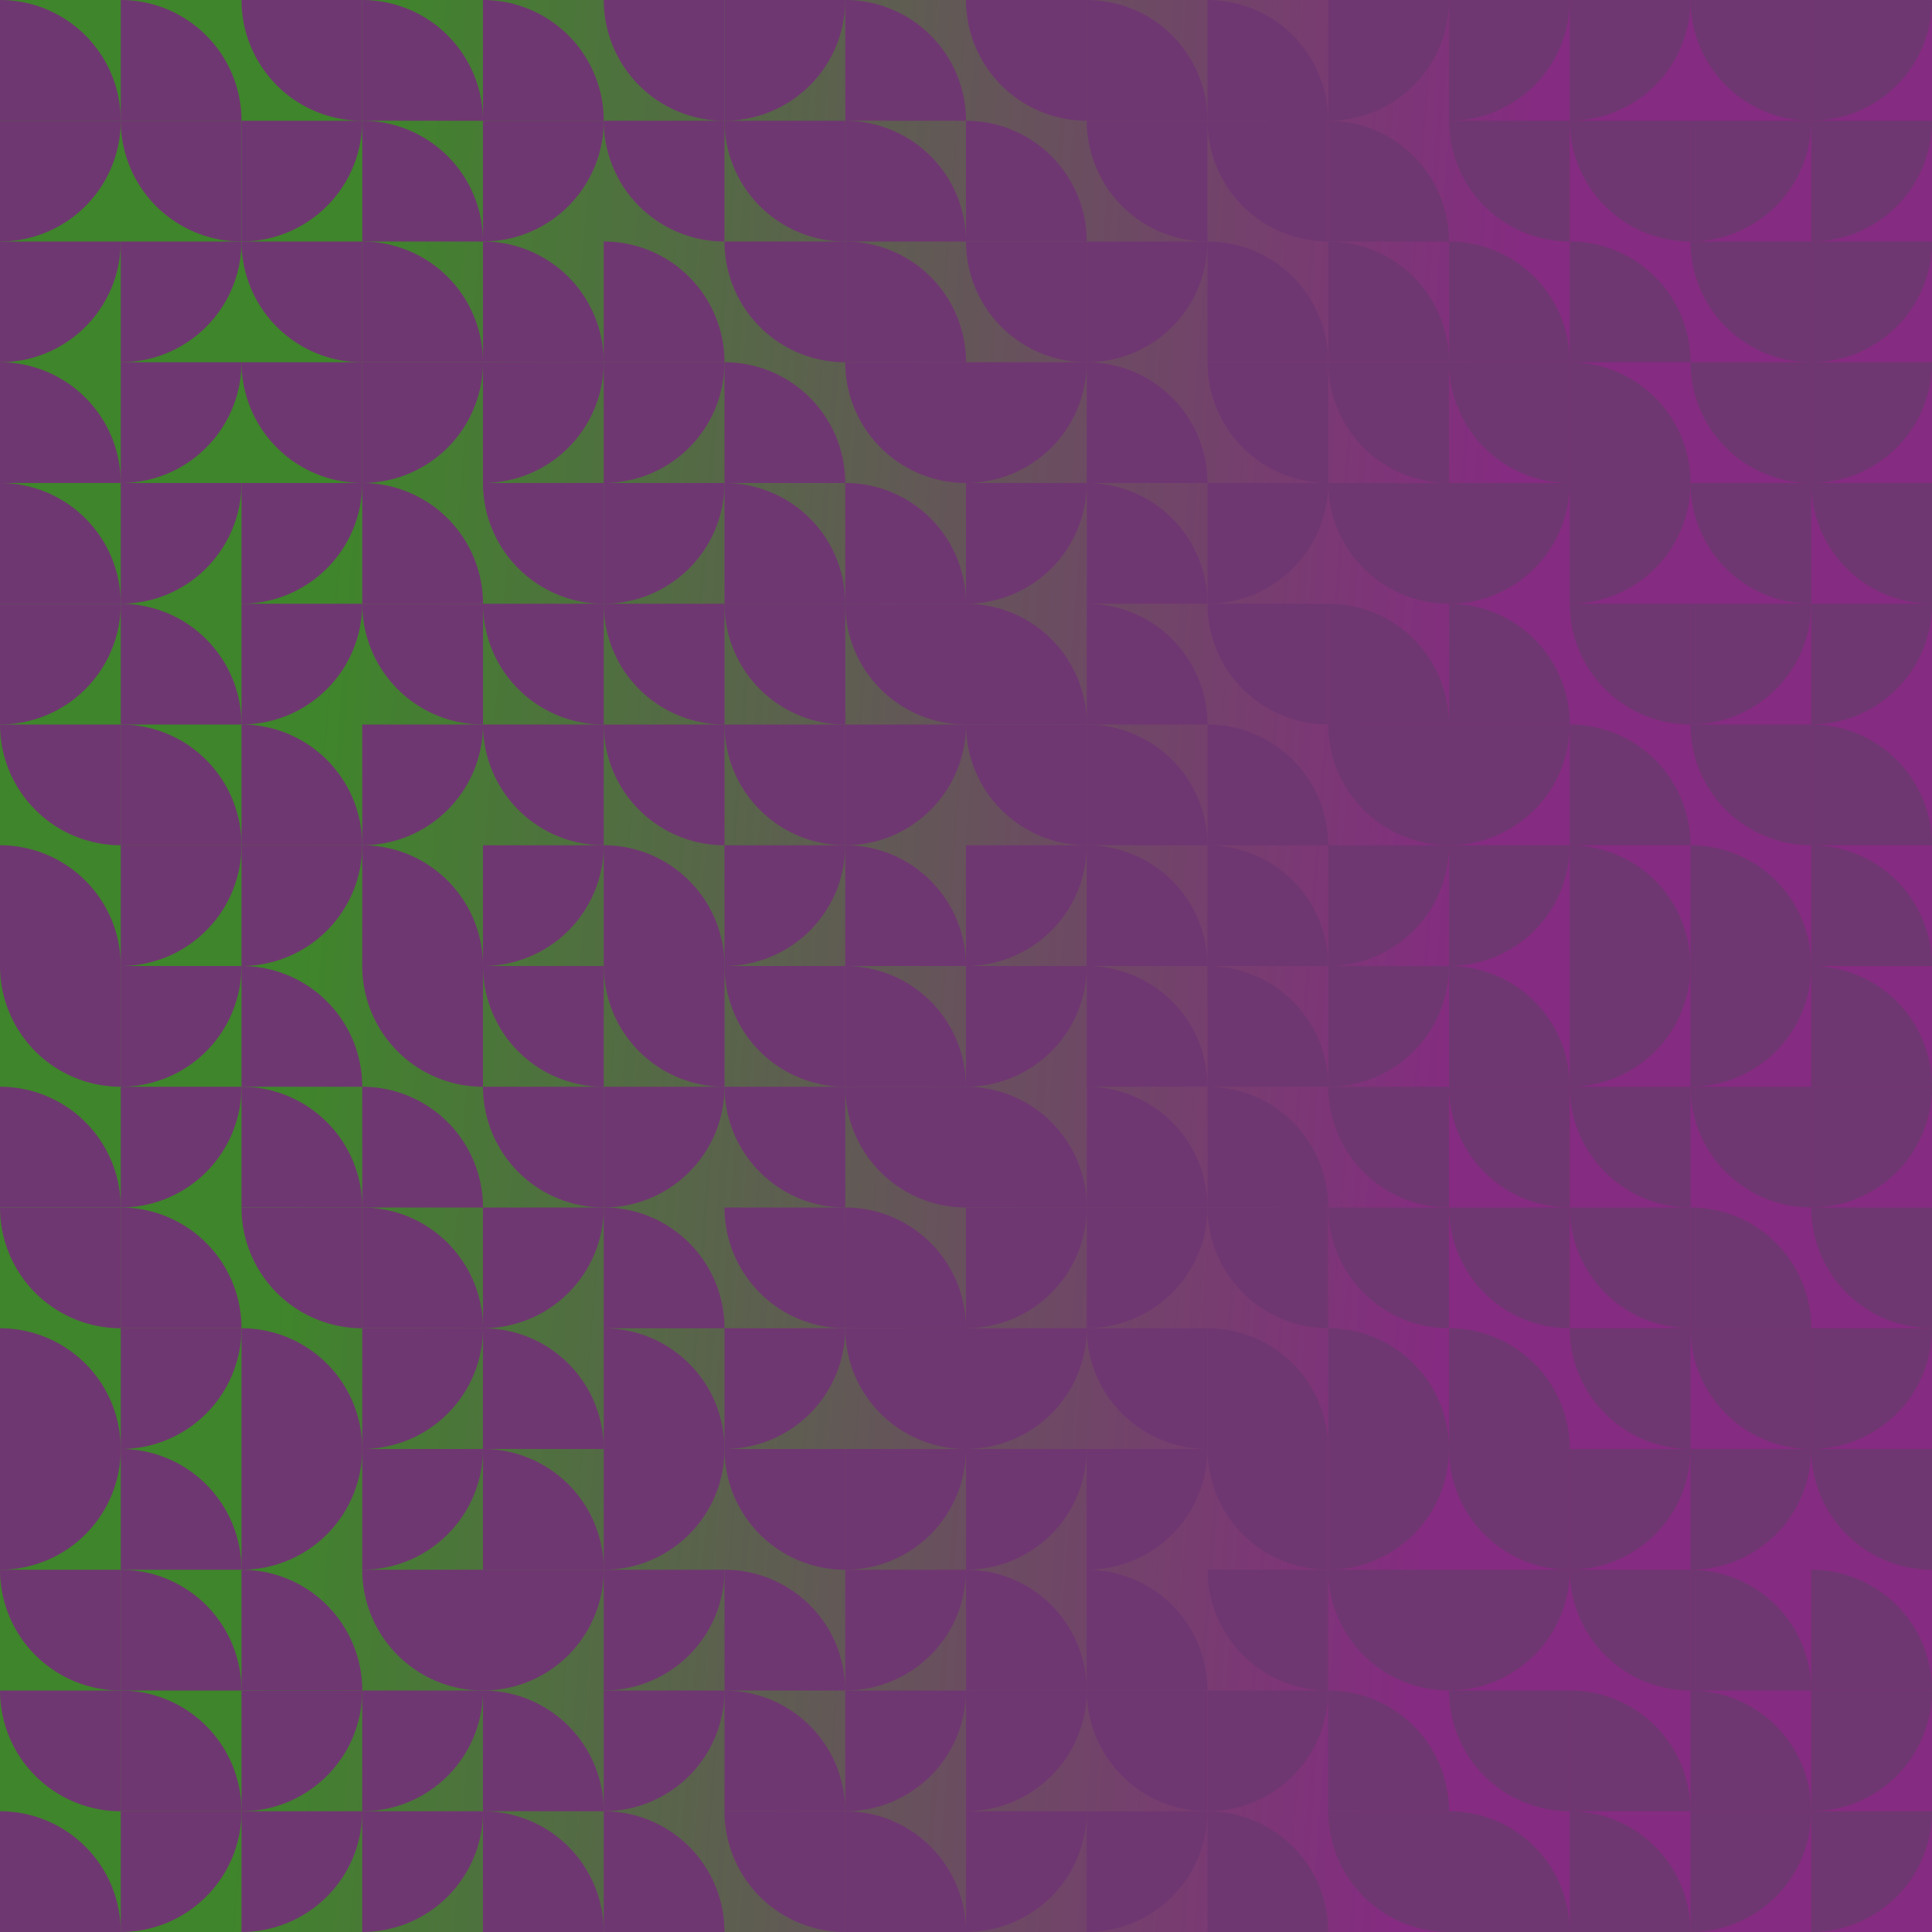
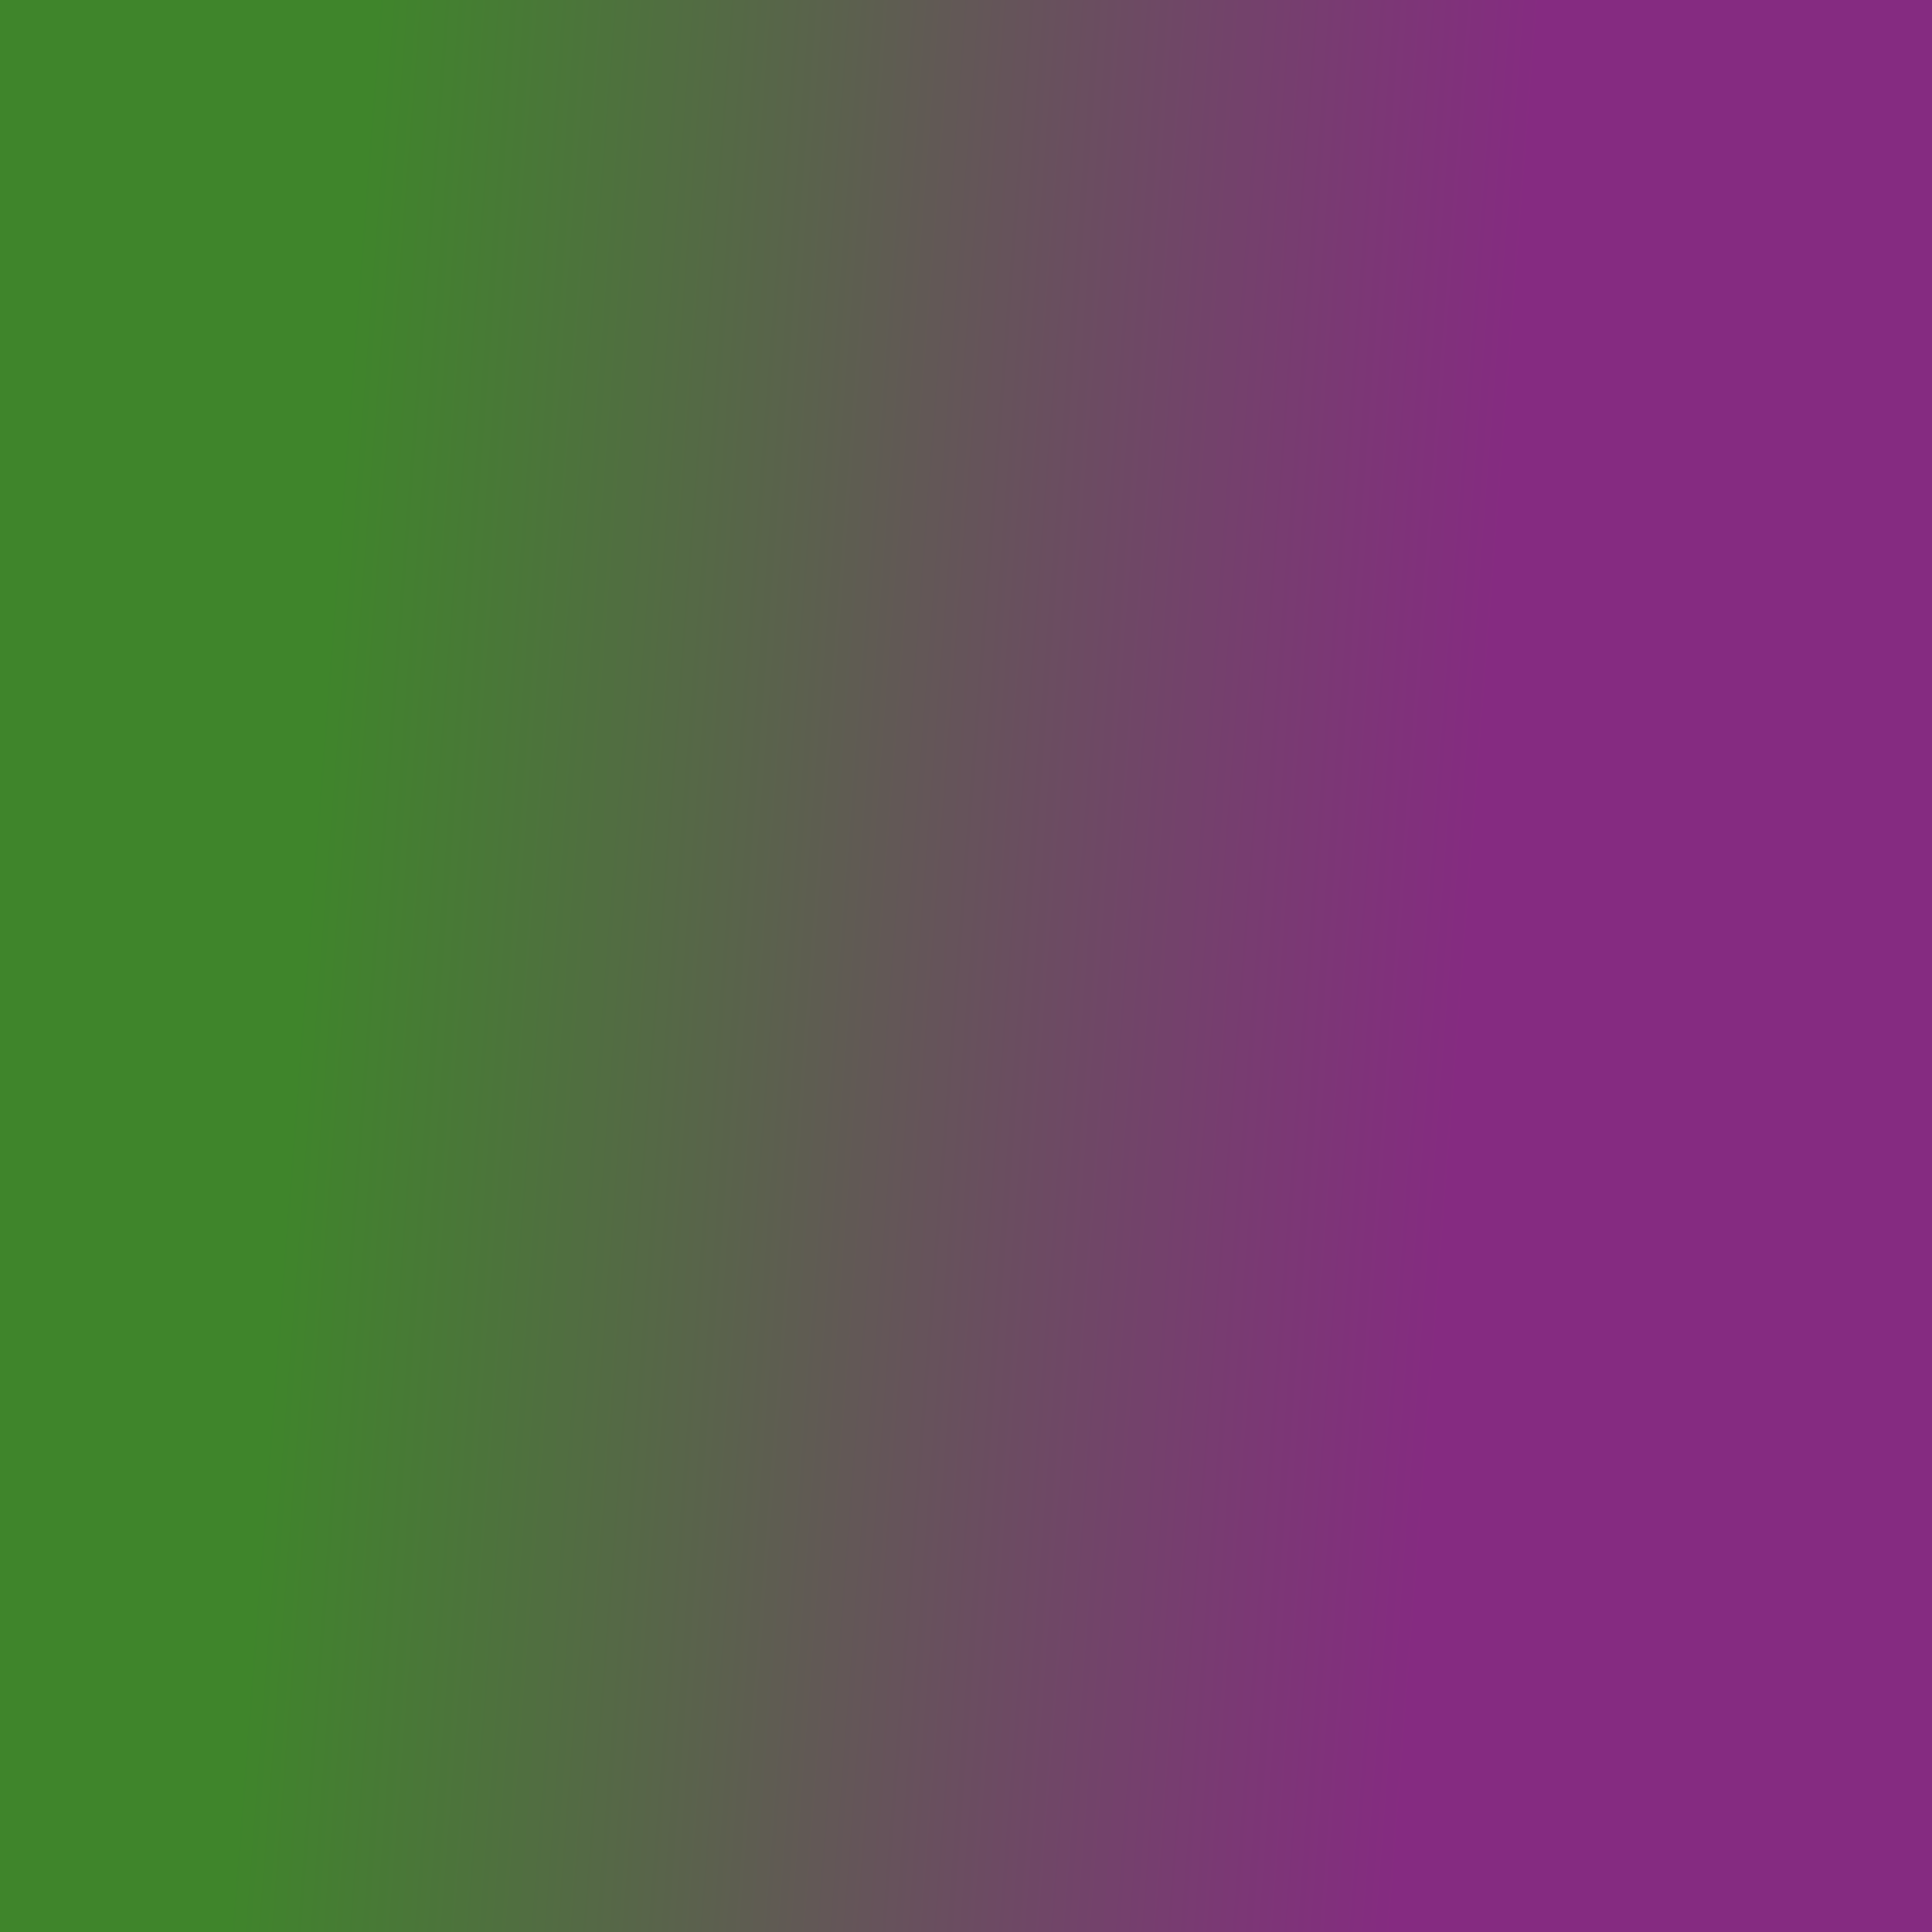
<svg xmlns="http://www.w3.org/2000/svg" xmlns:xlink="http://www.w3.org/1999/xlink" id="tb_svg_33" version="1.0" viewBox="0 0 1024 1024" width="1024" height="1024">
  <style>#tb_svg_33 .tb_bm {mix-blend-mode:multiply;}</style>
  <defs>
    <linearGradient id="tb_bg_33" gradientTransform="rotate(5)">
      <stop offset="20%" stop-color="#3f852b" />
      <stop offset="80%" stop-color="#852b81" />
    </linearGradient>
    <svg id="tb_p_33">
-       <path d="M0 0a64 64 0 0 1 64 64H0" style="fill:#6f3771;" />
-     </svg>
+       </svg>
  </defs>
  <rect width="100%" height="100%" style="fill:url(#tb_bg_33);" />
  <use xlink:href="#tb_p_33" transform="translate(0 0)" class="tb_bm" />
  <use xlink:href="#tb_p_33" transform="rotate(90, 0, 64)" class="tb_bm" />
  <use xlink:href="#tb_p_33" transform="rotate(90, -32, 96)" />
  <use xlink:href="#tb_p_33" transform="translate(0 192)" />
  <use xlink:href="#tb_p_33" transform="translate(0 256)" class="tb_bm" />
  <use xlink:href="#tb_p_33" transform="rotate(90, -128, 192)" />
  <use xlink:href="#tb_p_33" transform="rotate(180, 32, 224)" />
  <use xlink:href="#tb_p_33" transform="translate(0 448)" />
  <use xlink:href="#tb_p_33" transform="rotate(180, 32, 288)" />
  <use xlink:href="#tb_p_33" transform="translate(0 576)" />
  <use xlink:href="#tb_p_33" transform="rotate(180, 32, 352)" />
  <use xlink:href="#tb_p_33" transform="translate(0 704)" class="tb_bm" />
  <use xlink:href="#tb_p_33" transform="rotate(90, -352, 416)" />
  <use xlink:href="#tb_p_33" transform="rotate(180, 32, 448)" />
  <use xlink:href="#tb_p_33" transform="rotate(180, 32, 480)" />
  <use xlink:href="#tb_p_33" transform="translate(0 960)" />
  <use xlink:href="#tb_p_33" transform="translate(64 0)" />
  <use xlink:href="#tb_p_33" transform="rotate(180, 64, 64)" class="tb_bm" />
  <use xlink:href="#tb_p_33" transform="rotate(90, 0, 128)" class="tb_bm" />
  <use xlink:href="#tb_p_33" transform="rotate(90, -32, 160)" class="tb_bm" />
  <use xlink:href="#tb_p_33" transform="rotate(90, -64, 192)" />
  <use xlink:href="#tb_p_33" transform="translate(64 320)" />
  <use xlink:href="#tb_p_33" transform="translate(64 384)" class="tb_bm" />
  <use xlink:href="#tb_p_33" transform="rotate(90, -160, 288)" class="tb_bm" />
  <use xlink:href="#tb_p_33" transform="rotate(90, -192, 320)" class="tb_bm" />
  <use xlink:href="#tb_p_33" transform="rotate(90, -224, 352)" />
  <use xlink:href="#tb_p_33" transform="translate(64 640)" class="tb_bm" />
  <use xlink:href="#tb_p_33" transform="rotate(90, -288, 416)" />
  <use xlink:href="#tb_p_33" transform="translate(64 768)" />
  <use xlink:href="#tb_p_33" transform="translate(64 832)" />
  <use xlink:href="#tb_p_33" transform="translate(64 896)" class="tb_bm" />
  <use xlink:href="#tb_p_33" transform="rotate(90, -416, 544)" />
  <use xlink:href="#tb_p_33" transform="rotate(180, 96, 32)" class="tb_bm" />
  <use xlink:href="#tb_p_33" transform="rotate(90, 64, 128)" />
  <use xlink:href="#tb_p_33" transform="rotate(180, 96, 96)" />
  <use xlink:href="#tb_p_33" transform="rotate(180, 96, 128)" class="tb_bm" />
  <use xlink:href="#tb_p_33" transform="rotate(90, -32, 224)" class="tb_bm" />
  <use xlink:href="#tb_p_33" transform="rotate(90, -64, 256)" />
  <use xlink:href="#tb_p_33" transform="translate(128 384)" class="tb_bm" />
  <use xlink:href="#tb_p_33" transform="rotate(90, -128, 320)" />
  <use xlink:href="#tb_p_33" transform="translate(128 512)" />
  <use xlink:href="#tb_p_33" transform="translate(128 576)" />
  <use xlink:href="#tb_p_33" transform="rotate(180, 96, 352)" />
  <use xlink:href="#tb_p_33" transform="translate(128 704)" class="tb_bm" />
  <use xlink:href="#tb_p_33" transform="rotate(90, -288, 480)" />
  <use xlink:href="#tb_p_33" transform="translate(128 832)" class="tb_bm" />
  <use xlink:href="#tb_p_33" transform="rotate(90, -352, 544)" class="tb_bm" />
  <use xlink:href="#tb_p_33" transform="rotate(90, -384, 576)" />
  <use xlink:href="#tb_p_33" transform="translate(192 0)" />
  <use xlink:href="#tb_p_33" transform="translate(192 64)" />
  <use xlink:href="#tb_p_33" transform="translate(192 128)" class="tb_bm" />
  <use xlink:href="#tb_p_33" transform="rotate(90, 32, 224)" />
  <use xlink:href="#tb_p_33" transform="translate(192 256)" />
  <use xlink:href="#tb_p_33" transform="rotate(180, 128, 192)" class="tb_bm" />
  <use xlink:href="#tb_p_33" transform="rotate(90, -64, 320)" />
  <use xlink:href="#tb_p_33" transform="translate(192 448)" />
  <use xlink:href="#tb_p_33" transform="rotate(180, 128, 288)" />
  <use xlink:href="#tb_p_33" transform="translate(192 576)" />
  <use xlink:href="#tb_p_33" transform="translate(192 640)" class="tb_bm" />
  <use xlink:href="#tb_p_33" transform="rotate(90, -224, 480)" class="tb_bm" />
  <use xlink:href="#tb_p_33" transform="rotate(90, -256, 512)" />
  <use xlink:href="#tb_p_33" transform="rotate(180, 128, 448)" class="tb_bm" />
  <use xlink:href="#tb_p_33" transform="rotate(90, -320, 576)" class="tb_bm" />
  <use xlink:href="#tb_p_33" transform="rotate(90, -352, 608)" />
  <use xlink:href="#tb_p_33" transform="translate(256 0)" class="tb_bm" />
  <use xlink:href="#tb_p_33" transform="rotate(90, 128, 192)" />
  <use xlink:href="#tb_p_33" transform="translate(256 128)" class="tb_bm" />
  <use xlink:href="#tb_p_33" transform="rotate(90, 64, 256)" />
  <use xlink:href="#tb_p_33" transform="rotate(180, 160, 160)" />
  <use xlink:href="#tb_p_33" transform="rotate(180, 160, 192)" />
  <use xlink:href="#tb_p_33" transform="rotate(180, 160, 224)" class="tb_bm" />
  <use xlink:href="#tb_p_33" transform="rotate(90, -64, 384)" />
  <use xlink:href="#tb_p_33" transform="rotate(180, 160, 288)" />
  <use xlink:href="#tb_p_33" transform="rotate(180, 160, 320)" class="tb_bm" />
  <use xlink:href="#tb_p_33" transform="rotate(90, -160, 480)" />
  <use xlink:href="#tb_p_33" transform="translate(256 704)" />
  <use xlink:href="#tb_p_33" transform="translate(256 768)" class="tb_bm" />
  <use xlink:href="#tb_p_33" transform="rotate(90, -256, 576)" />
  <use xlink:href="#tb_p_33" transform="translate(256 896)" />
  <use xlink:href="#tb_p_33" transform="translate(256 960)" />
  <use xlink:href="#tb_p_33" transform="rotate(180, 192, 32)" />
  <use xlink:href="#tb_p_33" transform="rotate(180, 192, 64)" />
  <use xlink:href="#tb_p_33" transform="translate(320 128)" class="tb_bm" />
  <use xlink:href="#tb_p_33" transform="rotate(90, 96, 288)" class="tb_bm" />
  <use xlink:href="#tb_p_33" transform="rotate(90, 64, 320)" />
  <use xlink:href="#tb_p_33" transform="rotate(180, 192, 192)" />
  <use xlink:href="#tb_p_33" transform="rotate(180, 192, 224)" />
  <use xlink:href="#tb_p_33" transform="translate(320 448)" />
  <use xlink:href="#tb_p_33" transform="rotate(180, 192, 288)" class="tb_bm" />
  <use xlink:href="#tb_p_33" transform="rotate(90, -96, 480)" />
  <use xlink:href="#tb_p_33" transform="translate(320 640)" />
  <use xlink:href="#tb_p_33" transform="translate(320 704)" class="tb_bm" />
  <use xlink:href="#tb_p_33" transform="rotate(90, -192, 576)" class="tb_bm" />
  <use xlink:href="#tb_p_33" transform="rotate(90, -224, 608)" class="tb_bm" />
  <use xlink:href="#tb_p_33" transform="rotate(90, -256, 640)" />
  <use xlink:href="#tb_p_33" transform="translate(320 960)" class="tb_bm" />
  <use xlink:href="#tb_p_33" transform="rotate(90, 224, 224)" />
  <use xlink:href="#tb_p_33" transform="rotate(180, 224, 64)" />
  <use xlink:href="#tb_p_33" transform="rotate(180, 224, 96)" />
  <use xlink:href="#tb_p_33" transform="translate(384 192)" />
  <use xlink:href="#tb_p_33" transform="translate(384 256)" />
  <use xlink:href="#tb_p_33" transform="rotate(180, 224, 192)" />
  <use xlink:href="#tb_p_33" transform="rotate(180, 224, 224)" class="tb_bm" />
  <use xlink:href="#tb_p_33" transform="rotate(90, 0, 448)" />
  <use xlink:href="#tb_p_33" transform="rotate(180, 224, 288)" />
  <use xlink:href="#tb_p_33" transform="rotate(180, 224, 320)" />
  <use xlink:href="#tb_p_33" transform="rotate(180, 224, 352)" class="tb_bm" />
  <use xlink:href="#tb_p_33" transform="rotate(90, -128, 576)" />
  <use xlink:href="#tb_p_33" transform="rotate(180, 224, 416)" />
  <use xlink:href="#tb_p_33" transform="translate(384 832)" />
  <use xlink:href="#tb_p_33" transform="translate(384 896)" />
  <use xlink:href="#tb_p_33" transform="rotate(180, 224, 512)" />
  <use xlink:href="#tb_p_33" transform="translate(448 0)" />
  <use xlink:href="#tb_p_33" transform="translate(448 64)" />
  <use xlink:href="#tb_p_33" transform="translate(448 128)" />
  <use xlink:href="#tb_p_33" transform="rotate(180, 256, 128)" />
  <use xlink:href="#tb_p_33" transform="translate(448 256)" />
  <use xlink:href="#tb_p_33" transform="rotate(180, 256, 192)" class="tb_bm" />
  <use xlink:href="#tb_p_33" transform="rotate(90, 64, 448)" />
  <use xlink:href="#tb_p_33" transform="translate(448 448)" />
  <use xlink:href="#tb_p_33" transform="translate(448 512)" />
  <use xlink:href="#tb_p_33" transform="rotate(180, 256, 320)" />
  <use xlink:href="#tb_p_33" transform="translate(448 640)" />
  <use xlink:href="#tb_p_33" transform="rotate(180, 256, 384)" class="tb_bm" />
  <use xlink:href="#tb_p_33" transform="rotate(90, -128, 640)" class="tb_bm" />
  <use xlink:href="#tb_p_33" transform="rotate(90, -160, 672)" class="tb_bm" />
  <use xlink:href="#tb_p_33" transform="rotate(90, -192, 704)" />
  <use xlink:href="#tb_p_33" transform="translate(448 960)" />
  <use xlink:href="#tb_p_33" transform="rotate(180, 288, 32)" />
  <use xlink:href="#tb_p_33" transform="translate(512 64)" />
  <use xlink:href="#tb_p_33" transform="rotate(180, 288, 96)" class="tb_bm" />
  <use xlink:href="#tb_p_33" transform="rotate(90, 192, 384)" class="tb_bm" />
  <use xlink:href="#tb_p_33" transform="rotate(90, 160, 416)" />
  <use xlink:href="#tb_p_33" transform="translate(512 320)" />
  <use xlink:href="#tb_p_33" transform="rotate(180, 288, 224)" class="tb_bm" />
  <use xlink:href="#tb_p_33" transform="rotate(90, 64, 512)" class="tb_bm" />
  <use xlink:href="#tb_p_33" transform="rotate(90, 32, 544)" />
  <use xlink:href="#tb_p_33" transform="translate(512 576)" class="tb_bm" />
  <use xlink:href="#tb_p_33" transform="rotate(90, -32, 608)" class="tb_bm" />
  <use xlink:href="#tb_p_33" transform="rotate(90, -64, 640)" class="tb_bm" />
  <use xlink:href="#tb_p_33" transform="rotate(90, -96, 672)" />
  <use xlink:href="#tb_p_33" transform="translate(512 832)" class="tb_bm" />
  <use xlink:href="#tb_p_33" transform="rotate(90, -160, 736)" class="tb_bm" />
  <use xlink:href="#tb_p_33" transform="rotate(90, -192, 768)" />
  <use xlink:href="#tb_p_33" transform="translate(576 0)" />
  <use xlink:href="#tb_p_33" transform="rotate(180, 320, 64)" class="tb_bm" />
  <use xlink:href="#tb_p_33" transform="rotate(90, 256, 384)" />
  <use xlink:href="#tb_p_33" transform="translate(576 192)" />
  <use xlink:href="#tb_p_33" transform="translate(576 256)" />
  <use xlink:href="#tb_p_33" transform="translate(576 320)" />
  <use xlink:href="#tb_p_33" transform="translate(576 384)" />
  <use xlink:href="#tb_p_33" transform="translate(576 448)" />
  <use xlink:href="#tb_p_33" transform="translate(576 512)" />
  <use xlink:href="#tb_p_33" transform="translate(576 576)" class="tb_bm" />
  <use xlink:href="#tb_p_33" transform="rotate(90, 0, 640)" />
  <use xlink:href="#tb_p_33" transform="rotate(180, 320, 384)" class="tb_bm" />
  <use xlink:href="#tb_p_33" transform="rotate(90, -64, 704)" />
  <use xlink:href="#tb_p_33" transform="translate(576 832)" />
  <use xlink:href="#tb_p_33" transform="rotate(180, 320, 480)" class="tb_bm" />
  <use xlink:href="#tb_p_33" transform="rotate(90, -160, 800)" />
  <use xlink:href="#tb_p_33" transform="translate(640 0)" />
  <use xlink:href="#tb_p_33" transform="rotate(180, 352, 64)" />
  <use xlink:href="#tb_p_33" transform="translate(640 128)" />
  <use xlink:href="#tb_p_33" transform="rotate(180, 352, 128)" class="tb_bm" />
  <use xlink:href="#tb_p_33" transform="rotate(90, 224, 480)" />
  <use xlink:href="#tb_p_33" transform="rotate(180, 352, 192)" />
  <use xlink:href="#tb_p_33" transform="translate(640 384)" />
  <use xlink:href="#tb_p_33" transform="translate(640 448)" />
  <use xlink:href="#tb_p_33" transform="translate(640 512)" />
  <use xlink:href="#tb_p_33" transform="translate(640 576)" />
  <use xlink:href="#tb_p_33" transform="rotate(180, 352, 352)" />
  <use xlink:href="#tb_p_33" transform="translate(640 704)" />
  <use xlink:href="#tb_p_33" transform="rotate(180, 352, 416)" />
  <use xlink:href="#tb_p_33" transform="rotate(180, 352, 448)" class="tb_bm" />
  <use xlink:href="#tb_p_33" transform="rotate(90, -96, 800)" />
  <use xlink:href="#tb_p_33" transform="translate(640 960)" class="tb_bm" />
  <use xlink:href="#tb_p_33" transform="rotate(90, 384, 384)" />
  <use xlink:href="#tb_p_33" transform="translate(704 64)" />
  <use xlink:href="#tb_p_33" transform="translate(704 128)" />
  <use xlink:href="#tb_p_33" transform="rotate(180, 384, 128)" />
  <use xlink:href="#tb_p_33" transform="rotate(180, 384, 160)" />
  <use xlink:href="#tb_p_33" transform="translate(704 320)" />
  <use xlink:href="#tb_p_33" transform="rotate(180, 384, 224)" class="tb_bm" />
  <use xlink:href="#tb_p_33" transform="rotate(90, 160, 608)" class="tb_bm" />
  <use xlink:href="#tb_p_33" transform="rotate(90, 128, 640)" />
  <use xlink:href="#tb_p_33" transform="rotate(180, 384, 320)" />
  <use xlink:href="#tb_p_33" transform="rotate(180, 384, 352)" />
  <use xlink:href="#tb_p_33" transform="translate(704 704)" class="tb_bm" />
  <use xlink:href="#tb_p_33" transform="rotate(90, 0, 768)" />
  <use xlink:href="#tb_p_33" transform="rotate(180, 384, 448)" />
  <use xlink:href="#tb_p_33" transform="translate(704 896)" />
  <use xlink:href="#tb_p_33" transform="rotate(180, 384, 512)" class="tb_bm" />
  <use xlink:href="#tb_p_33" transform="rotate(90, 416, 416)" />
  <use xlink:href="#tb_p_33" transform="rotate(180, 416, 64)" />
  <use xlink:href="#tb_p_33" transform="translate(768 128)" />
  <use xlink:href="#tb_p_33" transform="rotate(180, 416, 128)" class="tb_bm" />
  <use xlink:href="#tb_p_33" transform="rotate(90, 288, 544)" />
  <use xlink:href="#tb_p_33" transform="translate(768 320)" class="tb_bm" />
  <use xlink:href="#tb_p_33" transform="rotate(90, 224, 608)" class="tb_bm" />
  <use xlink:href="#tb_p_33" transform="rotate(90, 192, 640)" />
  <use xlink:href="#tb_p_33" transform="translate(768 512)" />
  <use xlink:href="#tb_p_33" transform="rotate(180, 416, 320)" />
  <use xlink:href="#tb_p_33" transform="rotate(180, 416, 352)" />
  <use xlink:href="#tb_p_33" transform="translate(768 704)" />
  <use xlink:href="#tb_p_33" transform="rotate(180, 416, 416)" class="tb_bm" />
  <use xlink:href="#tb_p_33" transform="rotate(90, 0, 832)" />
  <use xlink:href="#tb_p_33" transform="rotate(180, 416, 480)" />
  <use xlink:href="#tb_p_33" transform="translate(768 960)" class="tb_bm" />
  <use xlink:href="#tb_p_33" transform="rotate(90, 448, 448)" />
  <use xlink:href="#tb_p_33" transform="rotate(180, 448, 64)" />
  <use xlink:href="#tb_p_33" transform="translate(832 128)" />
  <use xlink:href="#tb_p_33" transform="translate(832 192)" class="tb_bm" />
  <use xlink:href="#tb_p_33" transform="rotate(90, 320, 576)" />
  <use xlink:href="#tb_p_33" transform="rotate(180, 448, 192)" />
  <use xlink:href="#tb_p_33" transform="translate(832 384)" />
  <use xlink:href="#tb_p_33" transform="translate(832 448)" class="tb_bm" />
  <use xlink:href="#tb_p_33" transform="rotate(90, 192, 704)" />
  <use xlink:href="#tb_p_33" transform="rotate(180, 448, 320)" />
  <use xlink:href="#tb_p_33" transform="rotate(180, 448, 352)" />
  <use xlink:href="#tb_p_33" transform="rotate(180, 448, 384)" class="tb_bm" />
  <use xlink:href="#tb_p_33" transform="rotate(90, 64, 832)" />
  <use xlink:href="#tb_p_33" transform="rotate(180, 448, 448)" />
  <use xlink:href="#tb_p_33" transform="translate(832 896)" />
  <use xlink:href="#tb_p_33" transform="translate(832 960)" />
  <use xlink:href="#tb_p_33" transform="rotate(180, 480, 32)" class="tb_bm" />
  <use xlink:href="#tb_p_33" transform="rotate(90, 448, 512)" />
  <use xlink:href="#tb_p_33" transform="rotate(180, 480, 96)" />
  <use xlink:href="#tb_p_33" transform="rotate(180, 480, 128)" />
  <use xlink:href="#tb_p_33" transform="rotate(180, 480, 160)" class="tb_bm" />
  <use xlink:href="#tb_p_33" transform="rotate(90, 320, 640)" />
  <use xlink:href="#tb_p_33" transform="rotate(180, 480, 224)" />
  <use xlink:href="#tb_p_33" transform="translate(896 448)" class="tb_bm" />
  <use xlink:href="#tb_p_33" transform="rotate(90, 224, 736)" />
  <use xlink:href="#tb_p_33" transform="rotate(180, 480, 320)" />
  <use xlink:href="#tb_p_33" transform="translate(896 640)" />
  <use xlink:href="#tb_p_33" transform="rotate(180, 480, 384)" class="tb_bm" />
  <use xlink:href="#tb_p_33" transform="rotate(90, 96, 864)" />
  <use xlink:href="#tb_p_33" transform="translate(896 832)" />
  <use xlink:href="#tb_p_33" transform="translate(896 896)" class="tb_bm" />
  <use xlink:href="#tb_p_33" transform="rotate(90, 0, 960)" class="tb_bm" />
  <use xlink:href="#tb_p_33" transform="rotate(90, 512, 512)" class="tb_bm" />
  <use xlink:href="#tb_p_33" transform="rotate(90, 480, 544)" class="tb_bm" />
  <use xlink:href="#tb_p_33" transform="rotate(90, 448, 576)" class="tb_bm" />
  <use xlink:href="#tb_p_33" transform="rotate(90, 416, 608)" />
  <use xlink:href="#tb_p_33" transform="rotate(180, 512, 160)" class="tb_bm" />
  <use xlink:href="#tb_p_33" transform="rotate(90, 352, 672)" />
  <use xlink:href="#tb_p_33" transform="translate(960 384)" />
  <use xlink:href="#tb_p_33" transform="translate(960 448)" />
  <use xlink:href="#tb_p_33" transform="translate(960 512)" class="tb_bm" />
  <use xlink:href="#tb_p_33" transform="rotate(90, 224, 800)" />
  <use xlink:href="#tb_p_33" transform="rotate(180, 512, 352)" class="tb_bm" />
  <use xlink:href="#tb_p_33" transform="rotate(90, 160, 864)" />
  <use xlink:href="#tb_p_33" transform="rotate(180, 512, 416)" />
  <use xlink:href="#tb_p_33" transform="translate(960 832)" class="tb_bm" />
  <use xlink:href="#tb_p_33" transform="rotate(90, 64, 960)" class="tb_bm" />
  <use xlink:href="#tb_p_33" transform="rotate(90, 32, 992)" class="tb_bm" />
</svg>